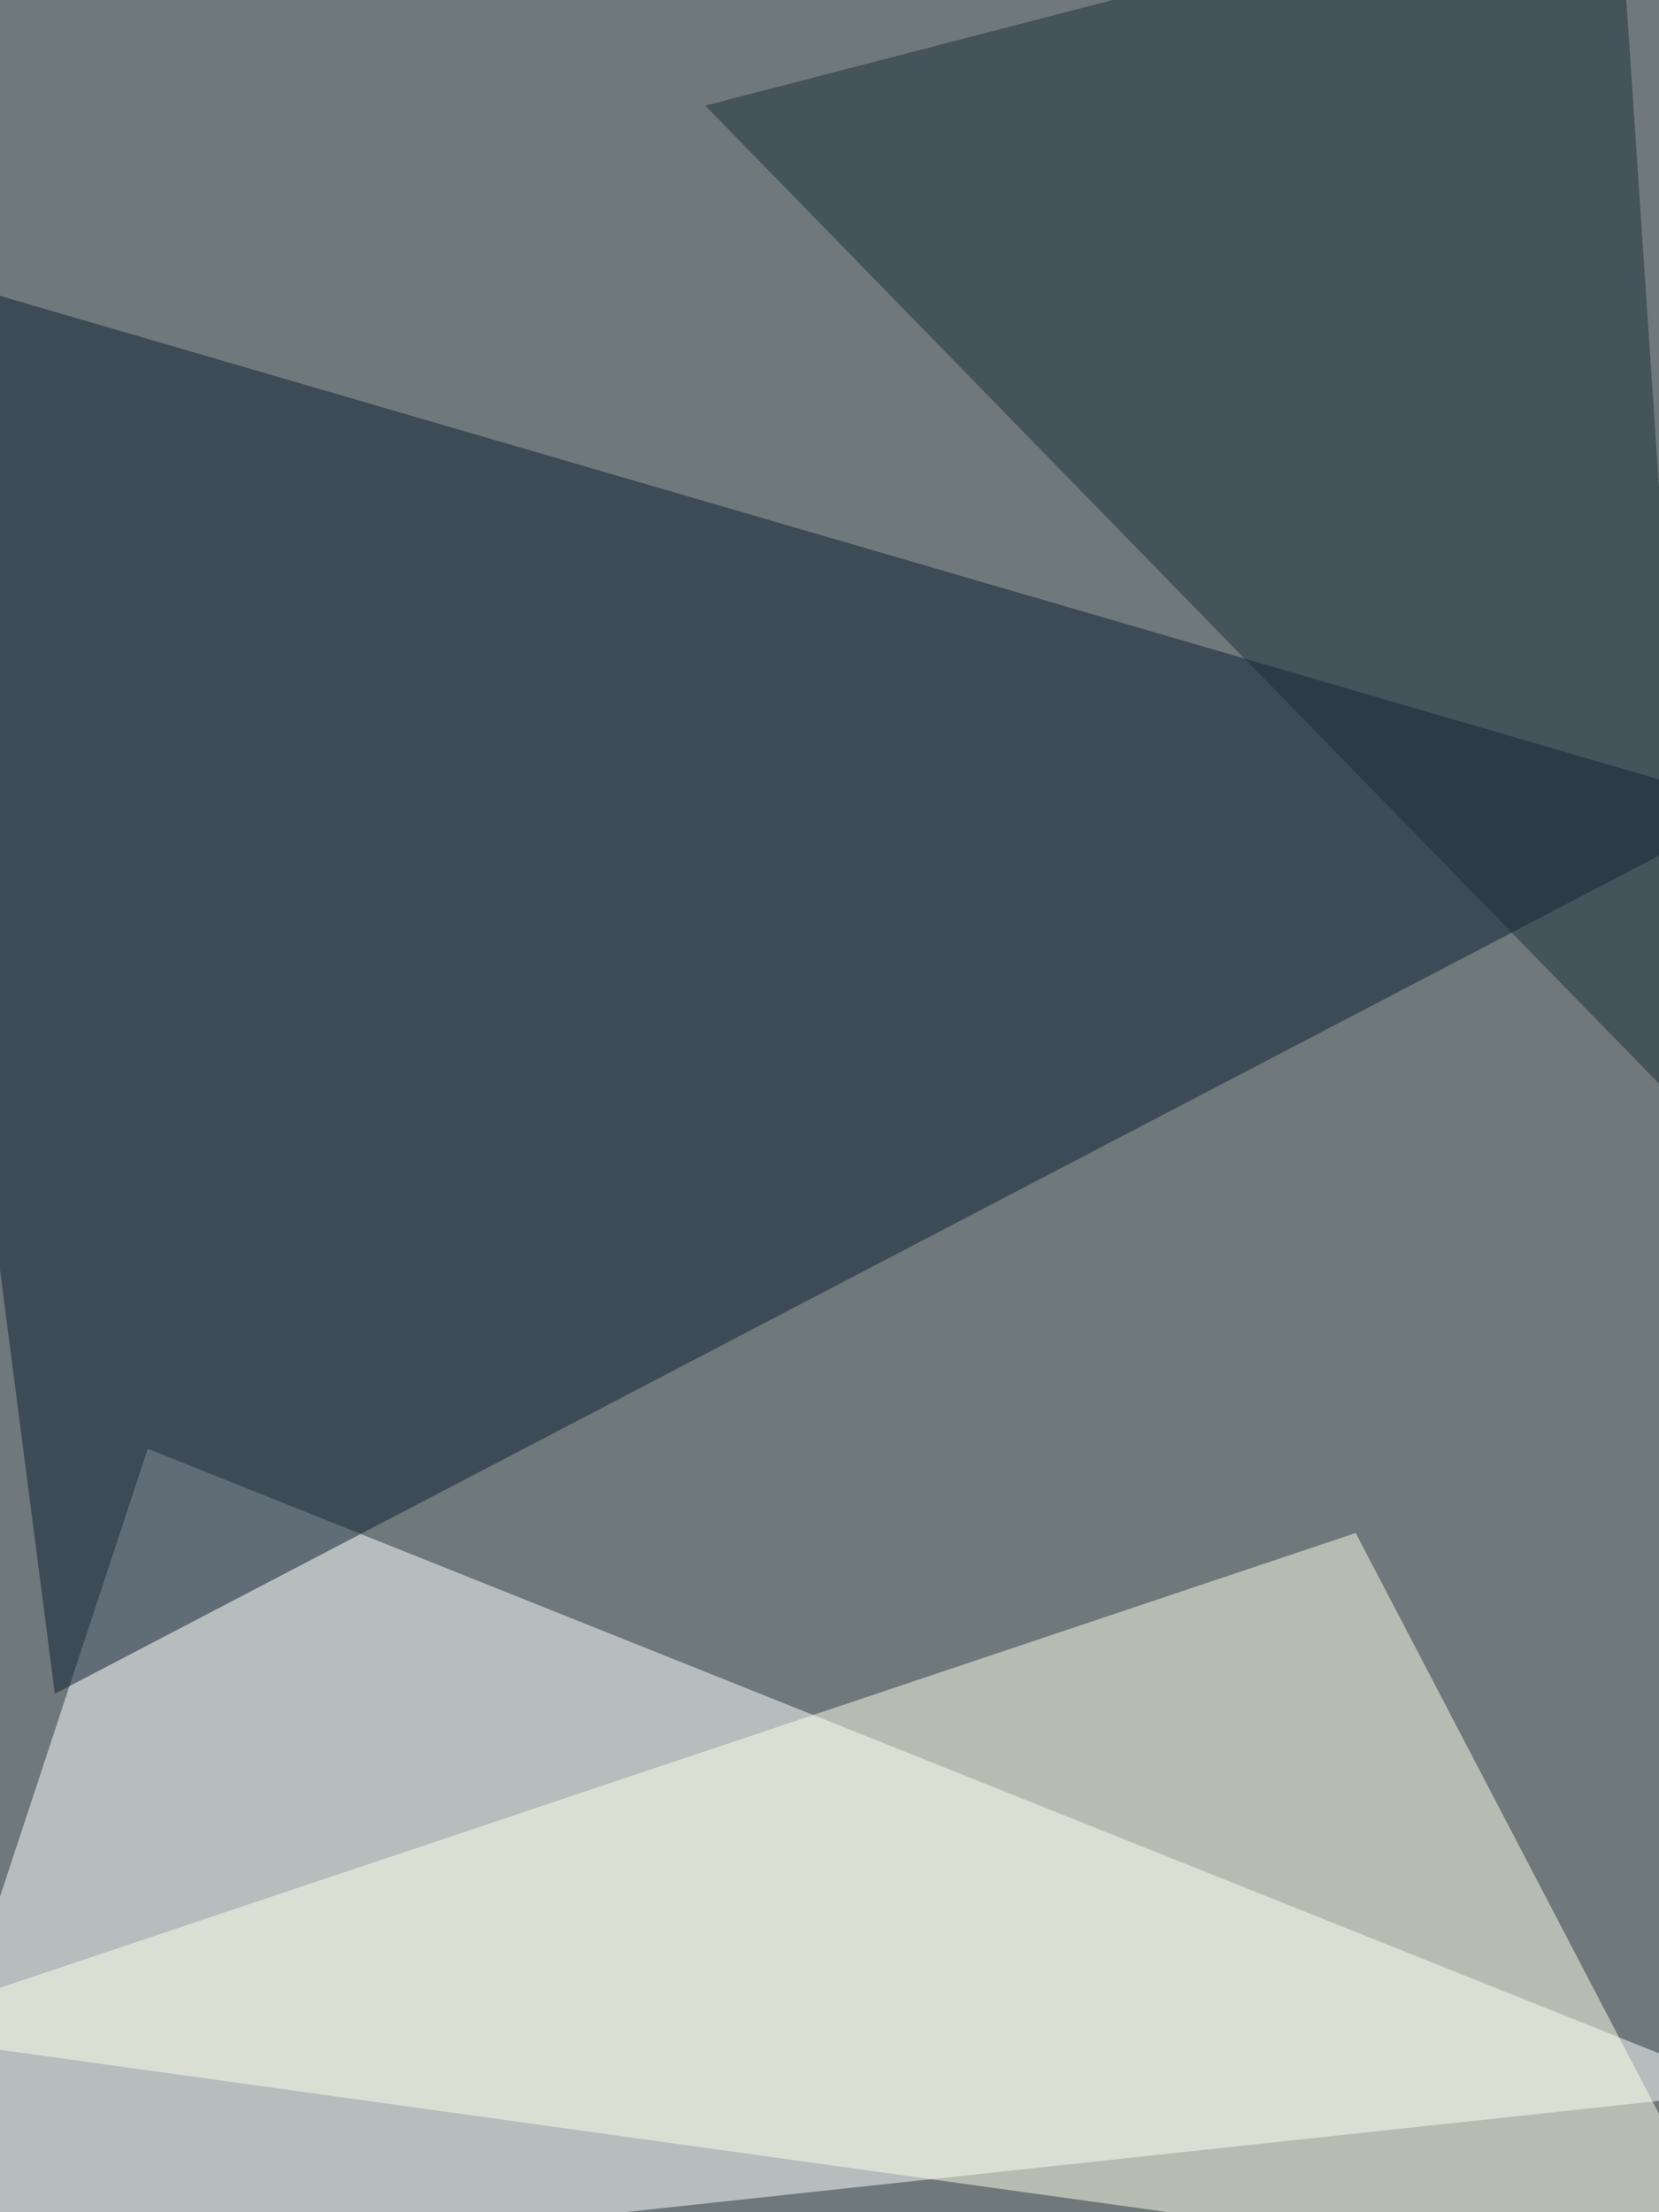
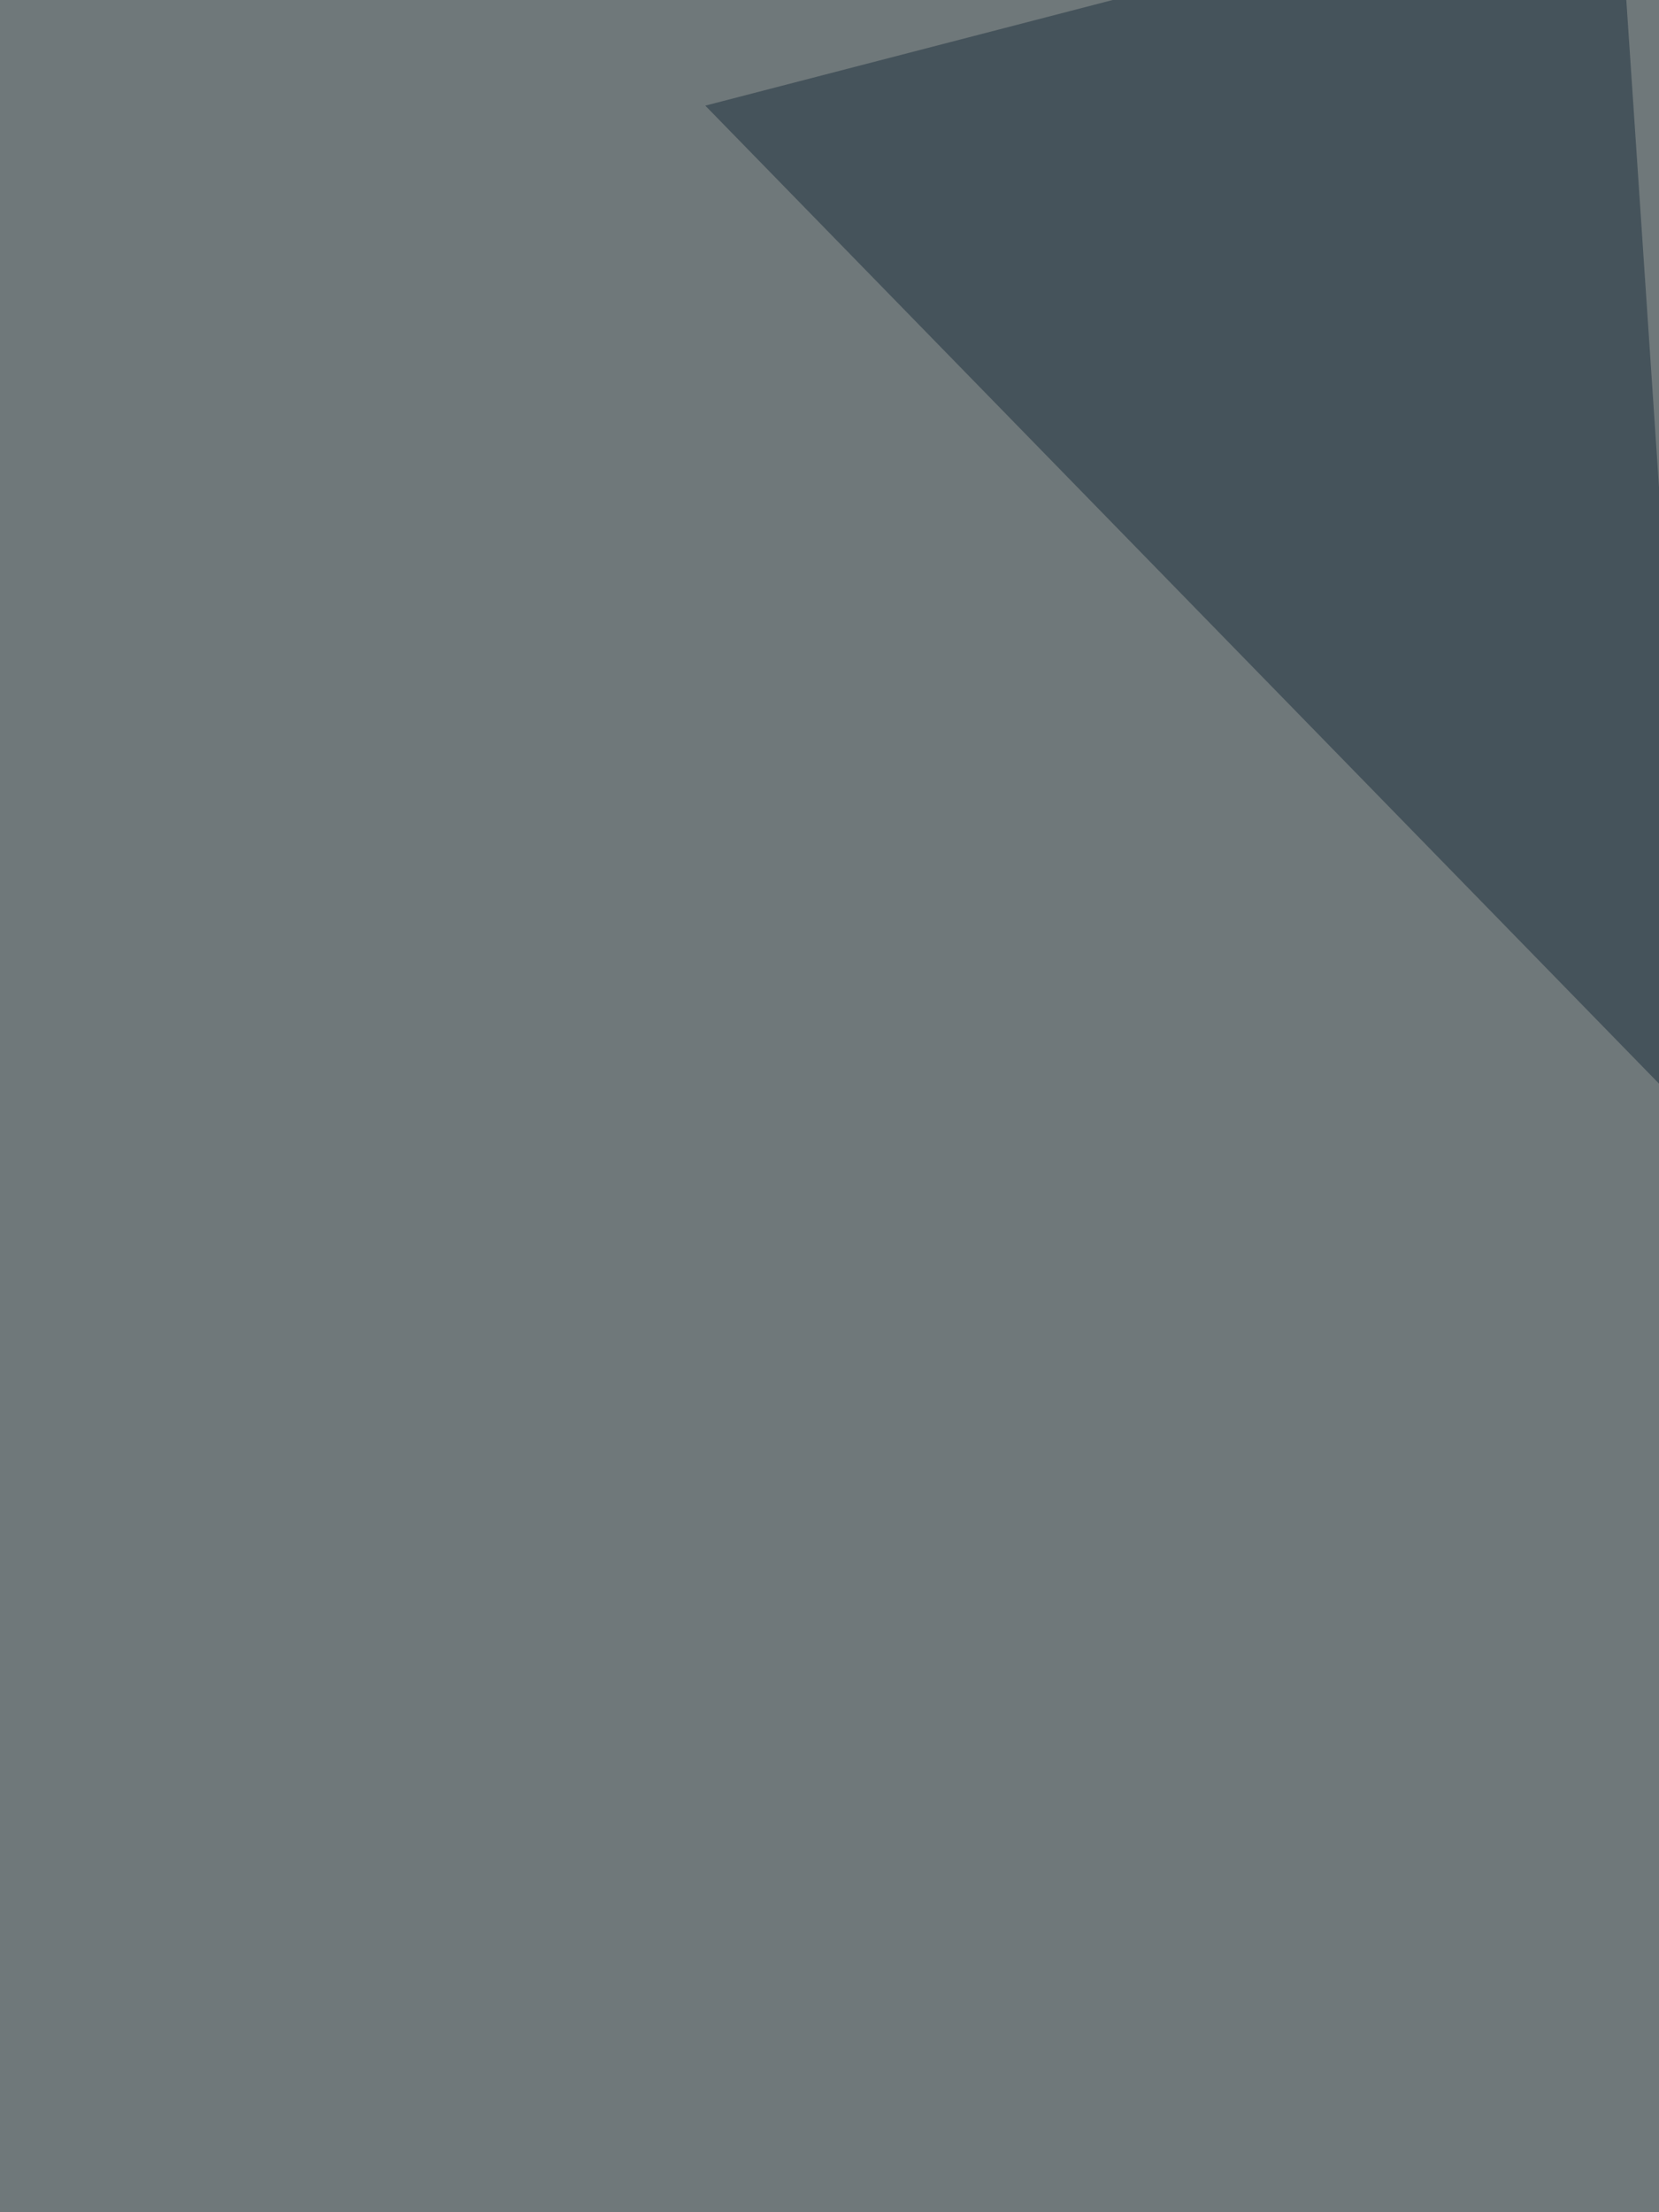
<svg xmlns="http://www.w3.org/2000/svg" width="768" height="1024">
  <filter id="a">
    <feGaussianBlur stdDeviation="55" />
  </filter>
  <rect width="100%" height="100%" fill="#6f787a" />
  <g filter="url(#a)">
    <g fill-opacity=".5">
-       <path fill="#fff" d="M811.4 967.8l-743-297.2-129 391z" />
-       <path fill="#0b1f33" d="M-60.6 119.3l872 254.1L25.4 784z" />
-       <path fill="#ffffea" d="M811.4 1061.6l-183.8-352-688.2 230.8z" />
      <path fill="#1d2f3d" d="M326.5 48.9L748.8-60.6 787.9 522z" />
    </g>
  </g>
</svg>